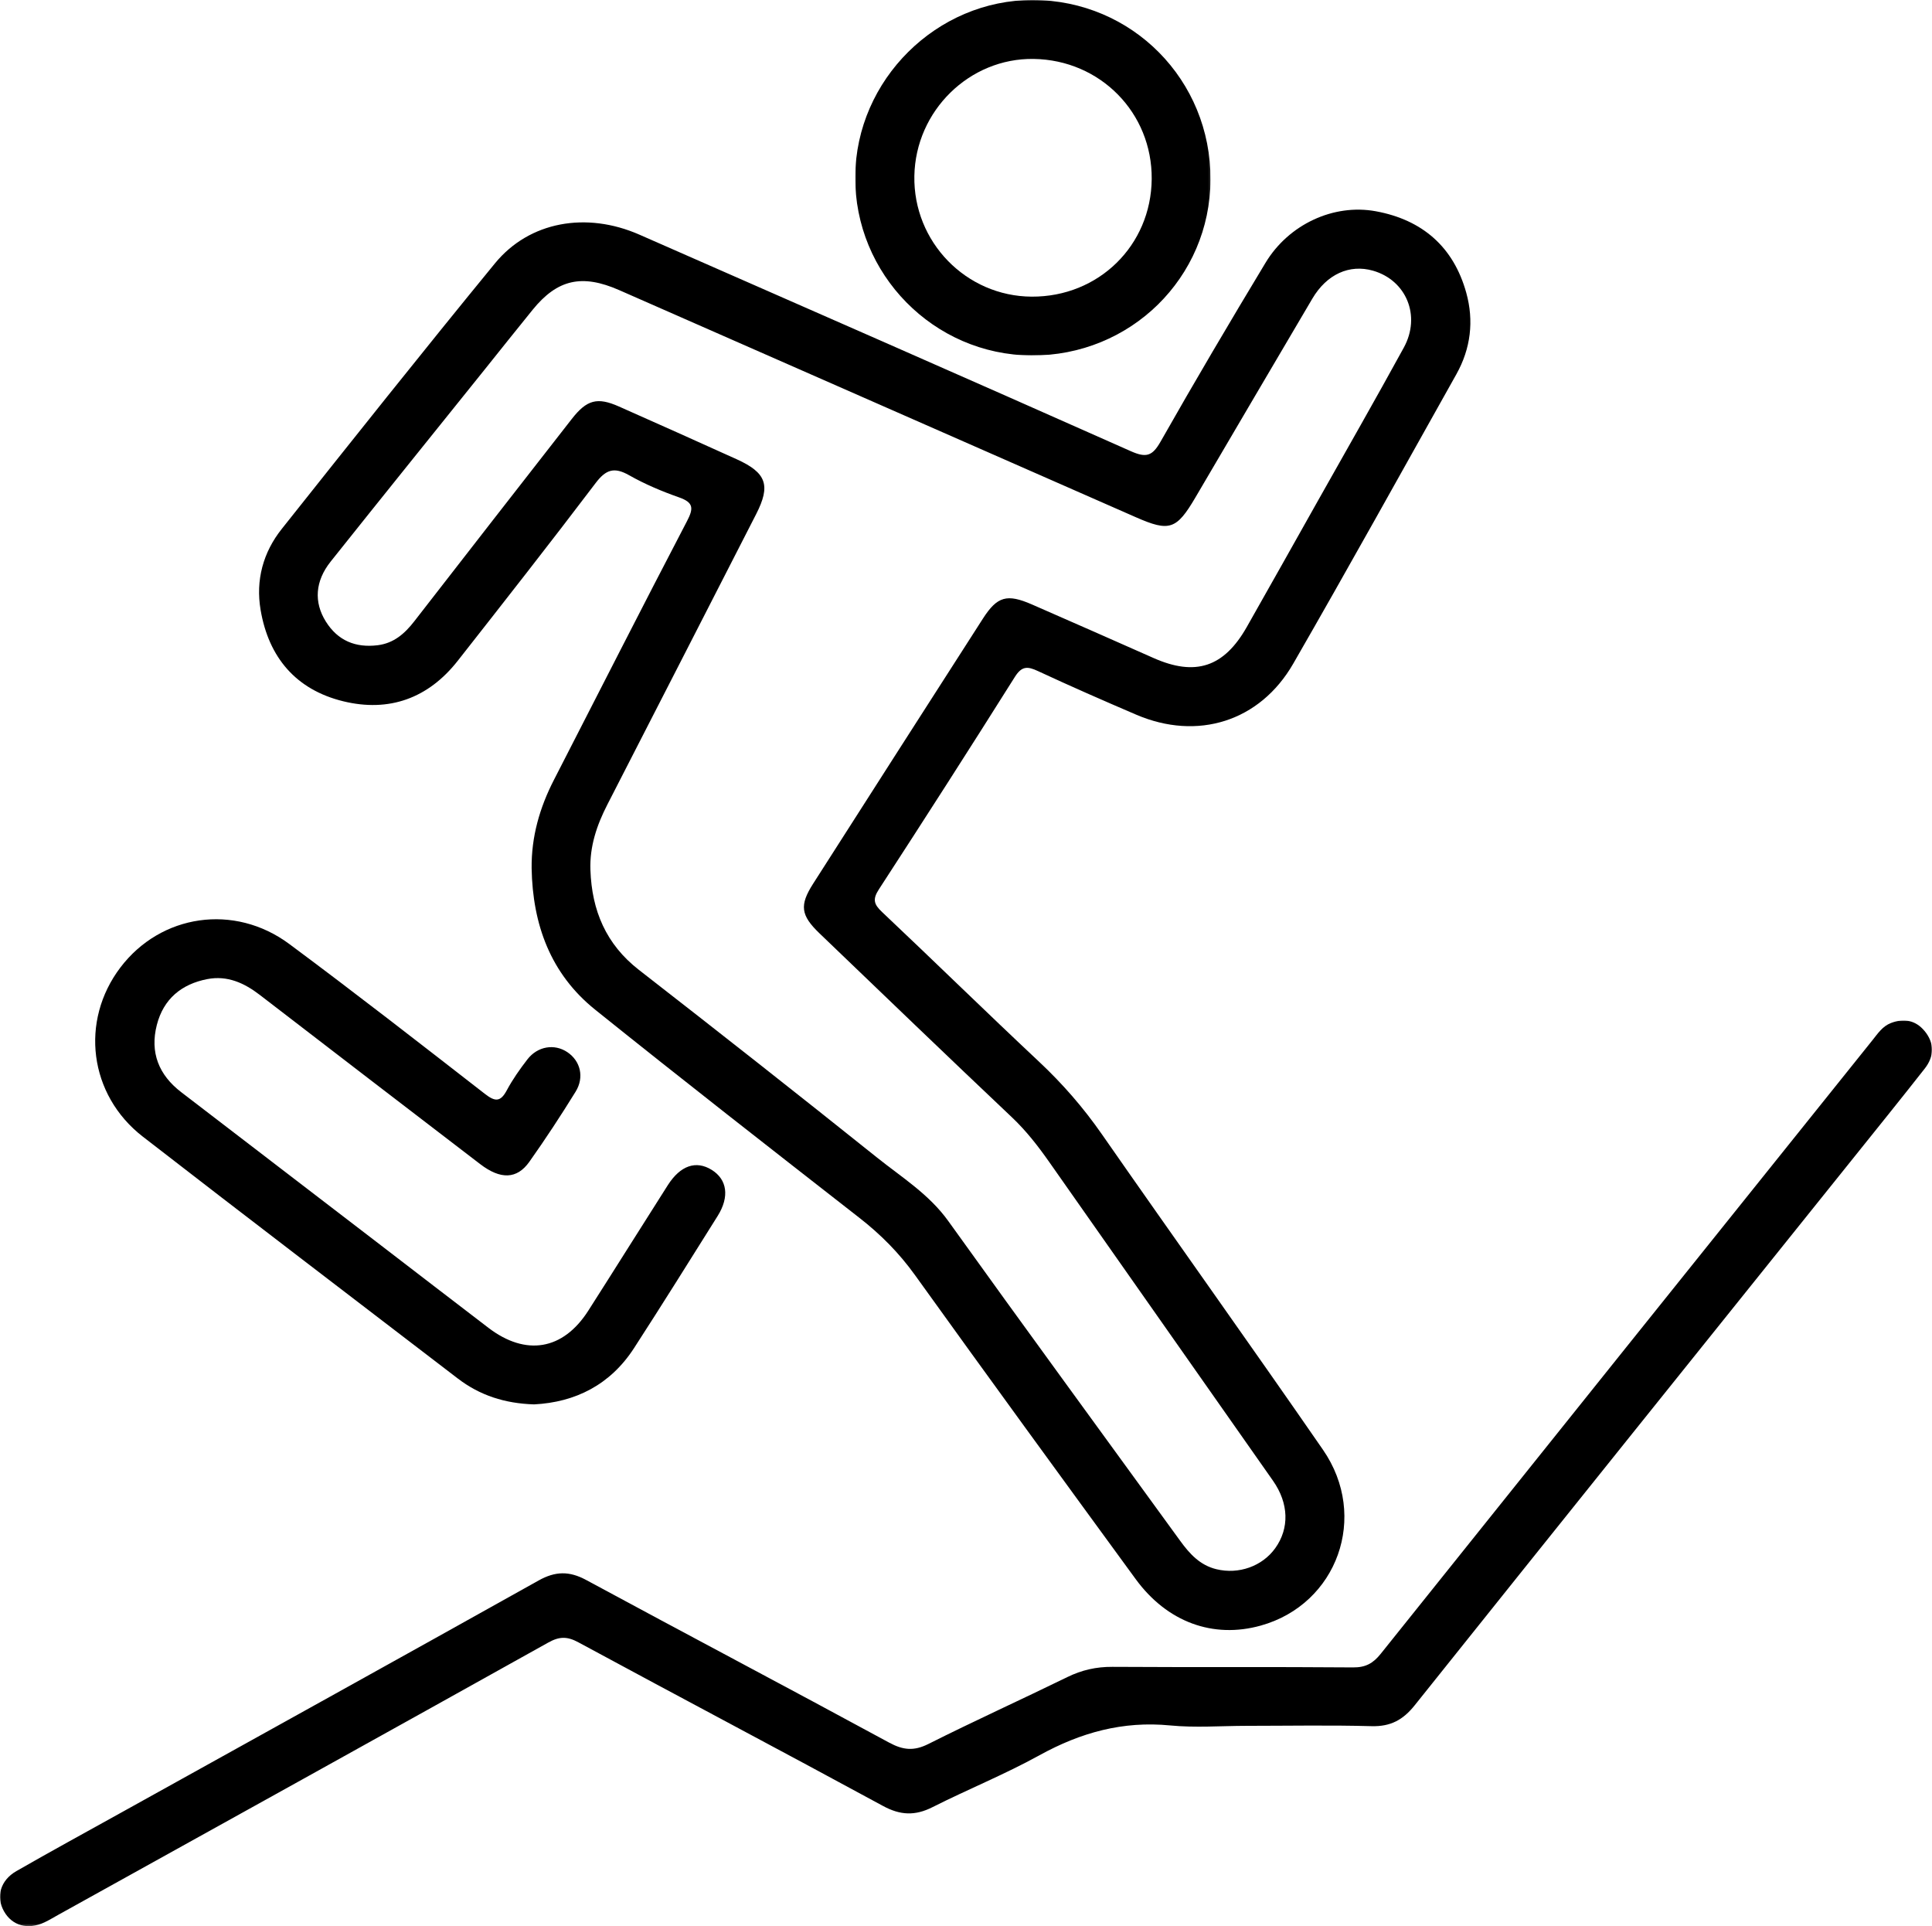
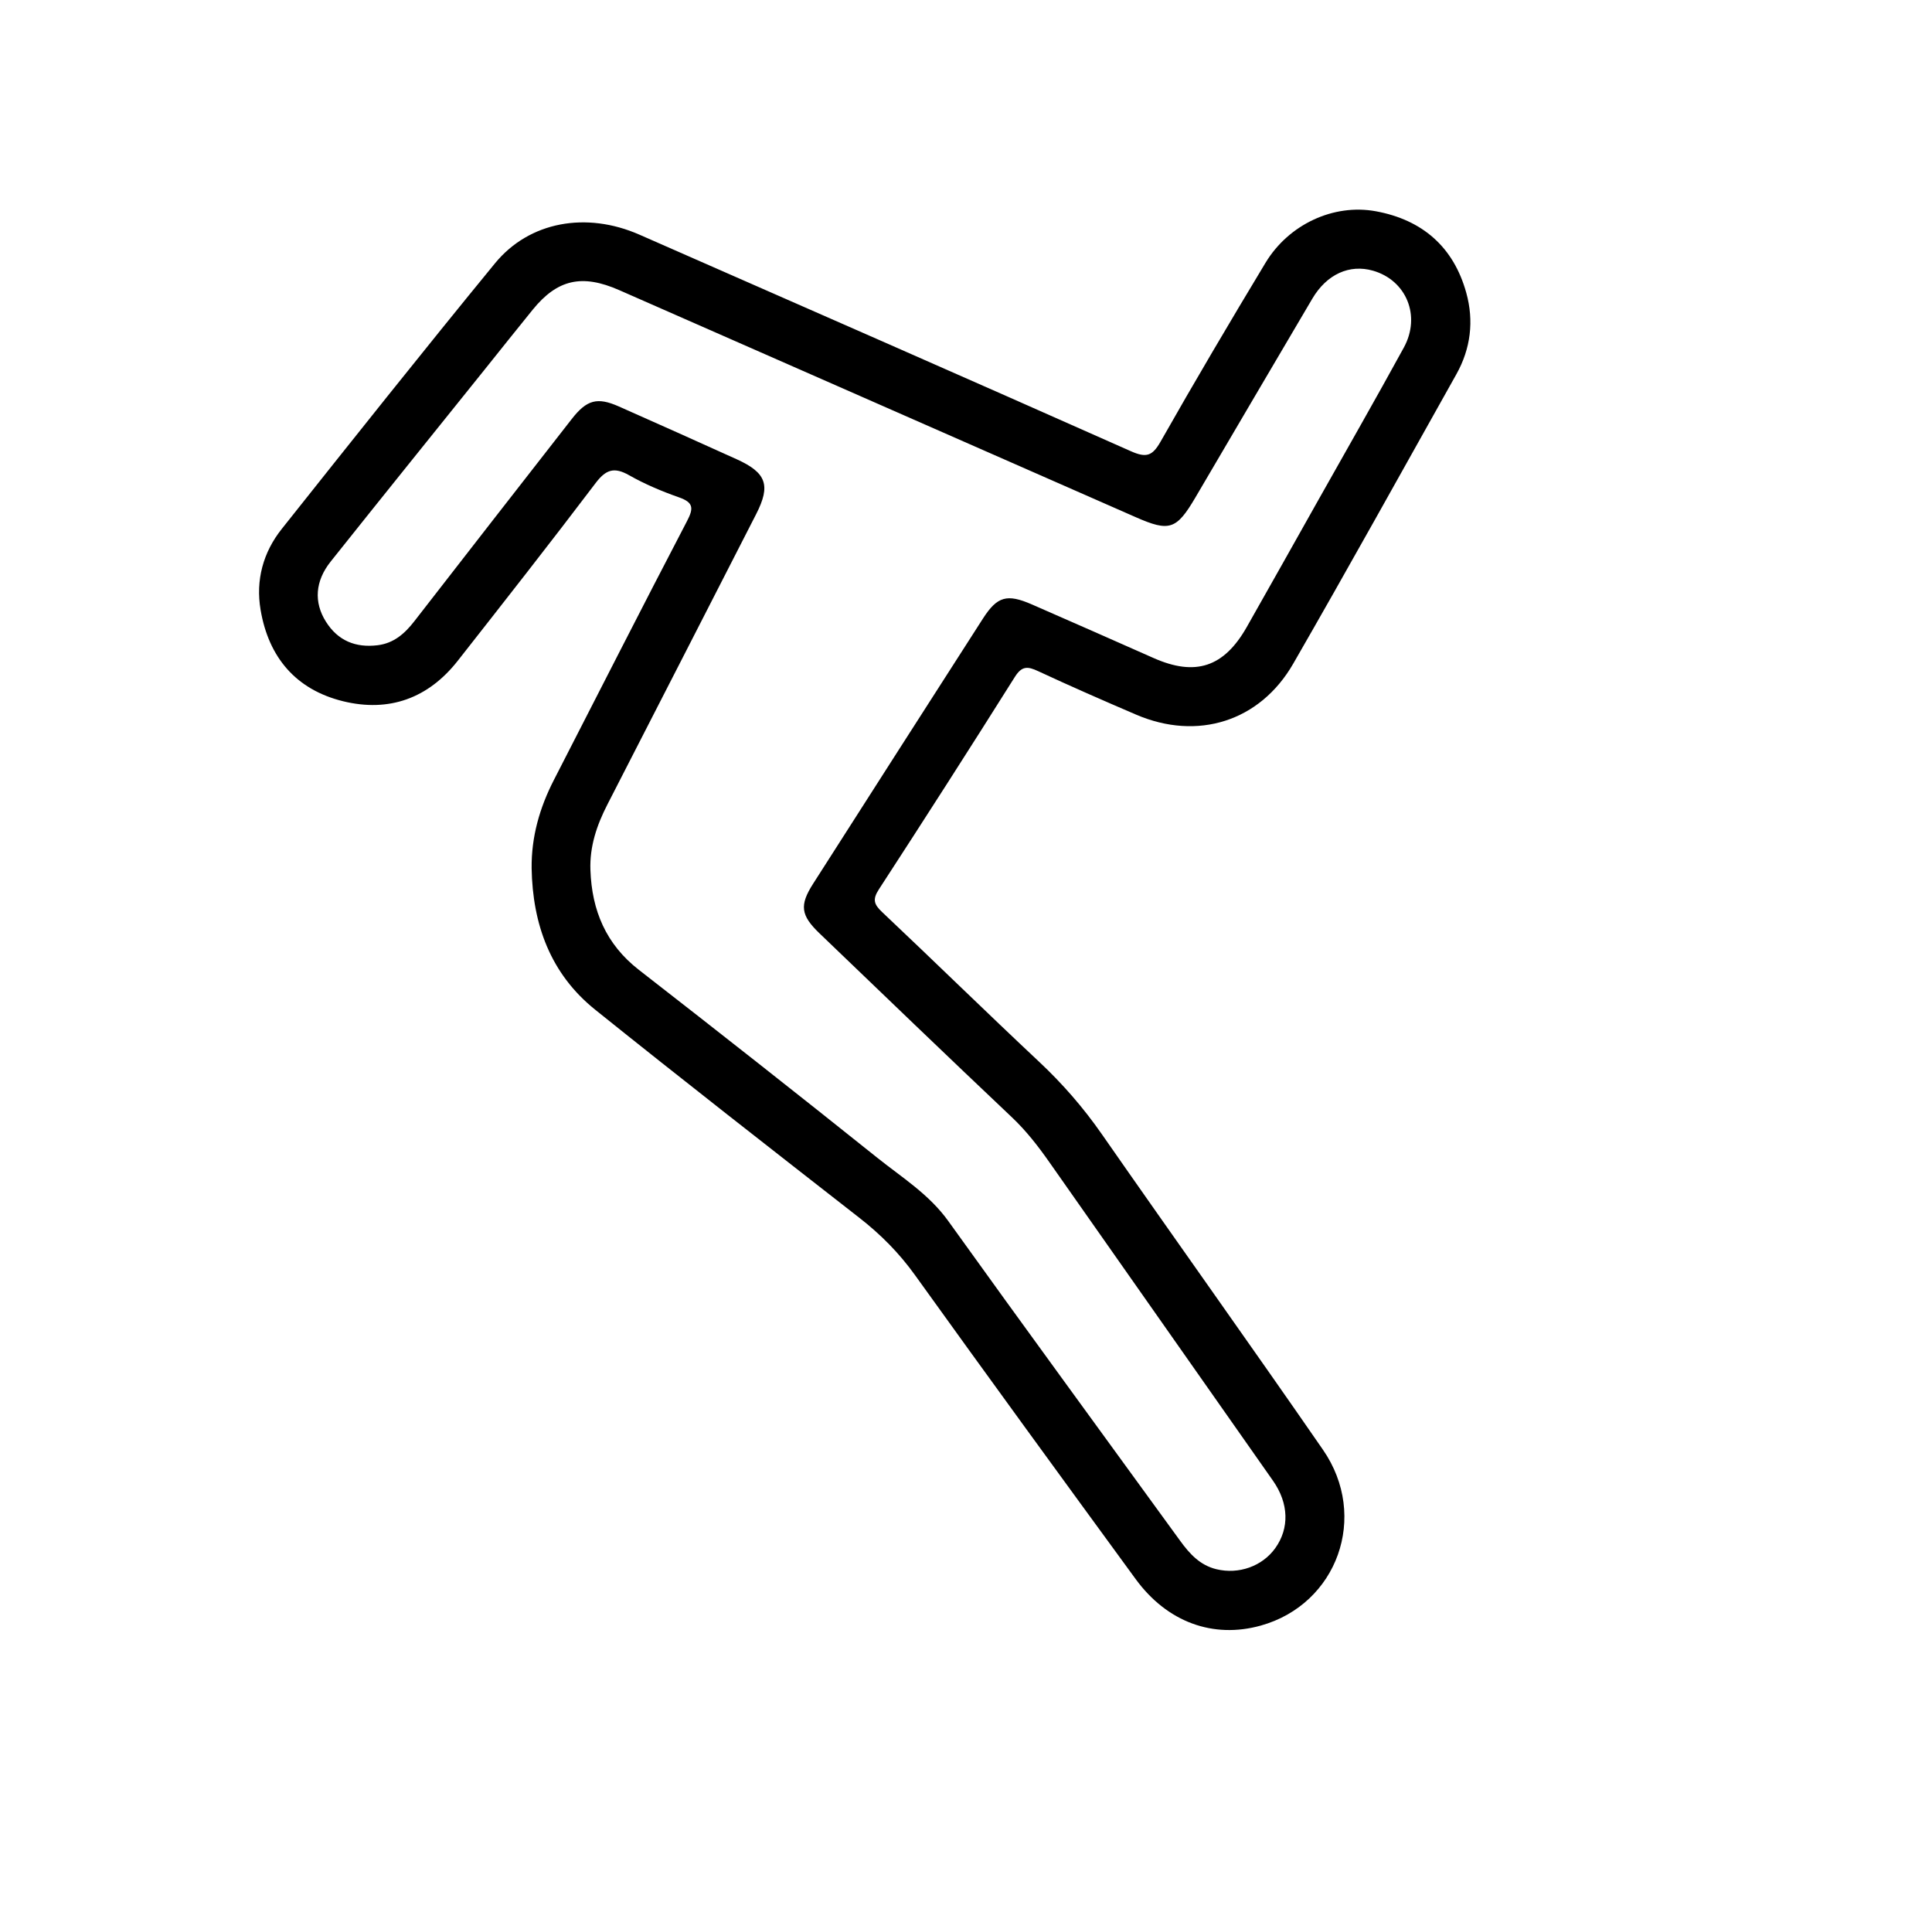
<svg xmlns="http://www.w3.org/2000/svg" id="Layer_1" viewBox="0 0 1000 996.9">
  <defs>
    <style>.cls-1{mask:url(#mask);}.cls-2{fill:#fff;}.cls-2,.cls-3{fill-rule:evenodd;stroke-width:0px;}.cls-4{mask:url(#mask-1);}</style>
    <mask id="mask" x="0" y="528.15" width="1000" height="468.76" maskUnits="userSpaceOnUse">
      <g id="mask-2">
-         <polygon id="path-1" class="cls-2" points="0 528.15 1000 528.15 1000 996.9 0 996.9 0 528.15" />
-       </g>
+         </g>
    </mask>
    <mask id="mask-1" x="442.66" y="0" width="183.9" height="183.97" maskUnits="userSpaceOnUse">
      <g id="mask-4">
        <polygon id="path-3" class="cls-2" points="442.66 0 626.56 0 626.56 183.97 442.66 183.97 442.66 0" />
      </g>
    </mask>
  </defs>
  <g id="Page-1">
    <g id="Tours-and-Activities-">
      <g id="trail-running">
        <path id="Fill-1" class="cls-3" d="M171.15,290.64c26.29-33.01,52.79-65.86,79.21-98.76,8.45-10.53,16.84-21.11,25.36-31.59,12.8-15.74,25.53-18.6,44.8-10.13,89.14,39.17,178.28,78.36,267.42,117.54,17.37,7.63,21.01,6.42,30.81-10.25,20.17-34.3,40.28-68.64,60.52-102.9,7.48-12.66,19.24-17.93,31.38-14.46,17.24,4.94,24.96,23.37,15.97,39.79-14.56,26.62-29.65,52.95-44.53,79.4-12.23,21.74-24.43,43.51-36.75,65.21-11.82,20.84-26.59,25.67-48.25,16.07-20.95-9.28-41.9-18.54-62.9-27.7-12.98-5.67-18.01-4.26-25.45,7.32-29.35,45.7-58.64,91.43-87.88,137.2-7.11,11.12-6.43,16.31,3.29,25.65,33.13,31.8,66.23,63.65,99.6,95.21,7.44,7.04,13.57,14.94,19.39,23.24,38.55,54.98,77.22,109.89,115.76,164.87,8.24,11.76,8.52,24.62,1.19,34.87-6.72,9.4-18.92,13.74-30.53,10.91-8.44-2.06-13.8-7.93-18.66-14.62-40.04-55.17-80.34-110.16-120.07-165.56-9.96-13.88-24.03-22.58-36.84-32.83-40.85-32.69-81.98-65.04-123.28-97.15-17.09-13.29-24.37-30.77-25.11-51.66-.45-12.23,3.31-23.28,8.79-33.95,25.71-50.07,51.35-100.18,76.99-150.28,7.64-14.92,5.35-21.42-10.14-28.43-20.26-9.17-40.55-18.26-60.88-27.27-11.22-4.97-16.63-3.52-24.45,6.5-27.21,34.86-54.39,69.75-81.5,104.69-4.93,6.35-10.58,11.32-18.89,12.36-11.46,1.43-20.66-2.34-26.86-12.24-6.28-10.02-5.58-20.92,2.49-31.05M177.59,362.93c23.79,5.83,44.07-1.5,59.34-20.94,23.98-30.54,47.95-61.08,71.4-92.03,5.31-7,9.61-8.36,17.28-4.01,8.17,4.63,16.97,8.34,25.84,11.46,7.51,2.64,7.64,5.6,4.15,12.28-23.24,44.53-45.98,89.32-68.92,134.01-7.36,14.34-11.69,29.41-11.51,45.69.5,29.05,9.78,54.61,32.85,73.14,45.27,36.36,91.07,72.07,136.84,107.79,11,8.58,20.52,18.17,28.71,29.57,37.8,52.64,75.99,105,114.22,157.33,16.34,22.37,40.15,30.97,64.78,24.1,39.59-11.04,56.08-56.44,32.2-90.99-37.8-54.69-76.48-108.77-114.47-163.34-9.52-13.67-20.23-26-32.37-37.39-27.35-25.64-54.13-51.88-81.4-77.61-4.22-3.98-4.97-6.55-1.64-11.68,23.72-36.49,47.22-73.13,70.39-109.96,3.63-5.77,6.62-5.53,12-3.02,16.8,7.82,33.79,15.25,50.82,22.55,31.7,13.58,64,3.59,81.27-26.39,28.61-49.67,56.41-99.8,84.44-149.8,7.44-13.27,9.16-27.61,5.13-42.15-6.59-23.78-22.76-37.77-46.81-42.2-21.85-4.02-45.1,6.76-57.11,26.68-18.46,30.61-36.64,61.4-54.28,92.49-4.27,7.52-7.4,8.57-15.42,5.01-84.66-37.65-169.54-74.82-254.38-112.08-27.42-12.04-56.95-6.88-74.78,14.89-37.24,45.44-73.79,91.44-110.34,137.43-9.64,12.13-13.55,26.47-10.94,41.89,4.18,24.65,18.36,41.31,42.71,47.28" />
        <g id="Group-5">
          <g class="cls-1">
-             <path id="Fill-3" class="cls-3" d="M996.12,533.56c-4.58-5.52-10.65-6.69-17.39-4.09-4.35,1.68-6.78,5.43-9.51,8.83-84.89,105.85-169.81,211.69-254.57,317.64-3.93,4.91-7.8,7.08-14.3,7.03-41.53-.34-83.07-.02-124.6-.29-8.36-.05-15.82,1.64-23.29,5.29-23.91,11.69-48.16,22.68-71.94,34.63-7.51,3.77-13.11,3.19-20.37-.75-52.13-28.29-104.61-55.93-156.78-84.14-8.7-4.7-15.96-4.55-24.56.26-72.07,40.31-144.32,80.29-216.51,120.38-17.97,9.98-36.02,19.83-53.85,30.06-8.3,4.77-10.59,13.25-6.42,20.72,4.2,7.52,12.35,9.81,20.98,5.79,2.44-1.14,4.74-2.57,7.1-3.87,84.59-46.93,169.21-93.8,253.68-140.95,5.74-3.2,9.8-3.25,15.59-.11,52.46,28.38,105.22,56.21,157.64,84.67,8.98,4.88,16.62,5.19,25.61.65,18.34-9.26,37.49-16.99,55.45-26.9,21.26-11.73,43.12-17.79,67.56-15.41,13.05,1.27,26.32.23,39.49.21,21.61-.01,43.23-.42,64.83.17,9.79.26,16.25-3.24,22.29-10.81,75.22-94.14,150.7-188.07,226.11-282.07,12.67-15.8,25.4-31.55,37.9-47.48,4.96-6.32,5.04-13.24-.14-19.48" />
-           </g>
+             </g>
        </g>
-         <path id="Fill-6" class="cls-3" d="M73.93,588.27c54.13,41.98,108.65,83.47,163.01,125.16,11.37,8.72,24.28,12.93,39.49,13.41,21.39-1.09,39.46-10.14,51.75-29.13,14.66-22.65,28.95-45.54,43.28-68.39,6.23-9.94,4.93-18.89-3.11-23.87-8.09-5.01-16.2-2.26-22.72,7.98-13.77,21.61-27.35,43.35-41.15,64.94-13.04,20.39-32.27,23.65-51.66,8.85-18.51-14.12-36.94-28.35-55.42-42.52-34.54-26.49-69.1-52.97-103.63-79.47-11.59-8.89-16.25-20.54-12.59-34.79,3.45-13.43,12.77-21.14,26.15-23.71,10.34-1.99,19.1,2,27.18,8.22,37.97,29.23,75.99,58.4,114.04,87.54,10.49,8.04,19,7.88,25.42-1.18,8.38-11.82,16.34-23.97,23.96-36.3,4.65-7.53,2.47-15.97-4.3-20.49-6.65-4.45-15.37-3.07-20.66,3.78-3.91,5.06-7.64,10.36-10.65,15.98-3.27,6.13-6.05,5.97-11.32,1.87-33.57-26.09-67.12-52.23-101.26-77.58-28.51-21.17-66.51-15.41-87.43,12.16-20.99,27.67-16.32,65.88,11.62,87.55" />
        <g id="Group-10">
          <g class="cls-4">
-             <path id="Fill-8" class="cls-3" d="M535.03,30.5c34.49.53,61.38,27.89,61.09,62.15-.29,34.39-27.51,61.06-62.12,60.88-33.96-.18-61.35-28.34-60.73-62.45.61-33.72,28.51-61.09,61.76-60.58M533.88,183.97c51.2.29,92.44-40.17,92.68-90.96C626.8,41.42,586,.12,534.65,0c-49.81-.12-91.57,41.3-91.99,91.25-.43,50.67,40.65,92.42,91.22,92.72" />
-           </g>
+             </g>
        </g>
      </g>
    </g>
  </g>
</svg>